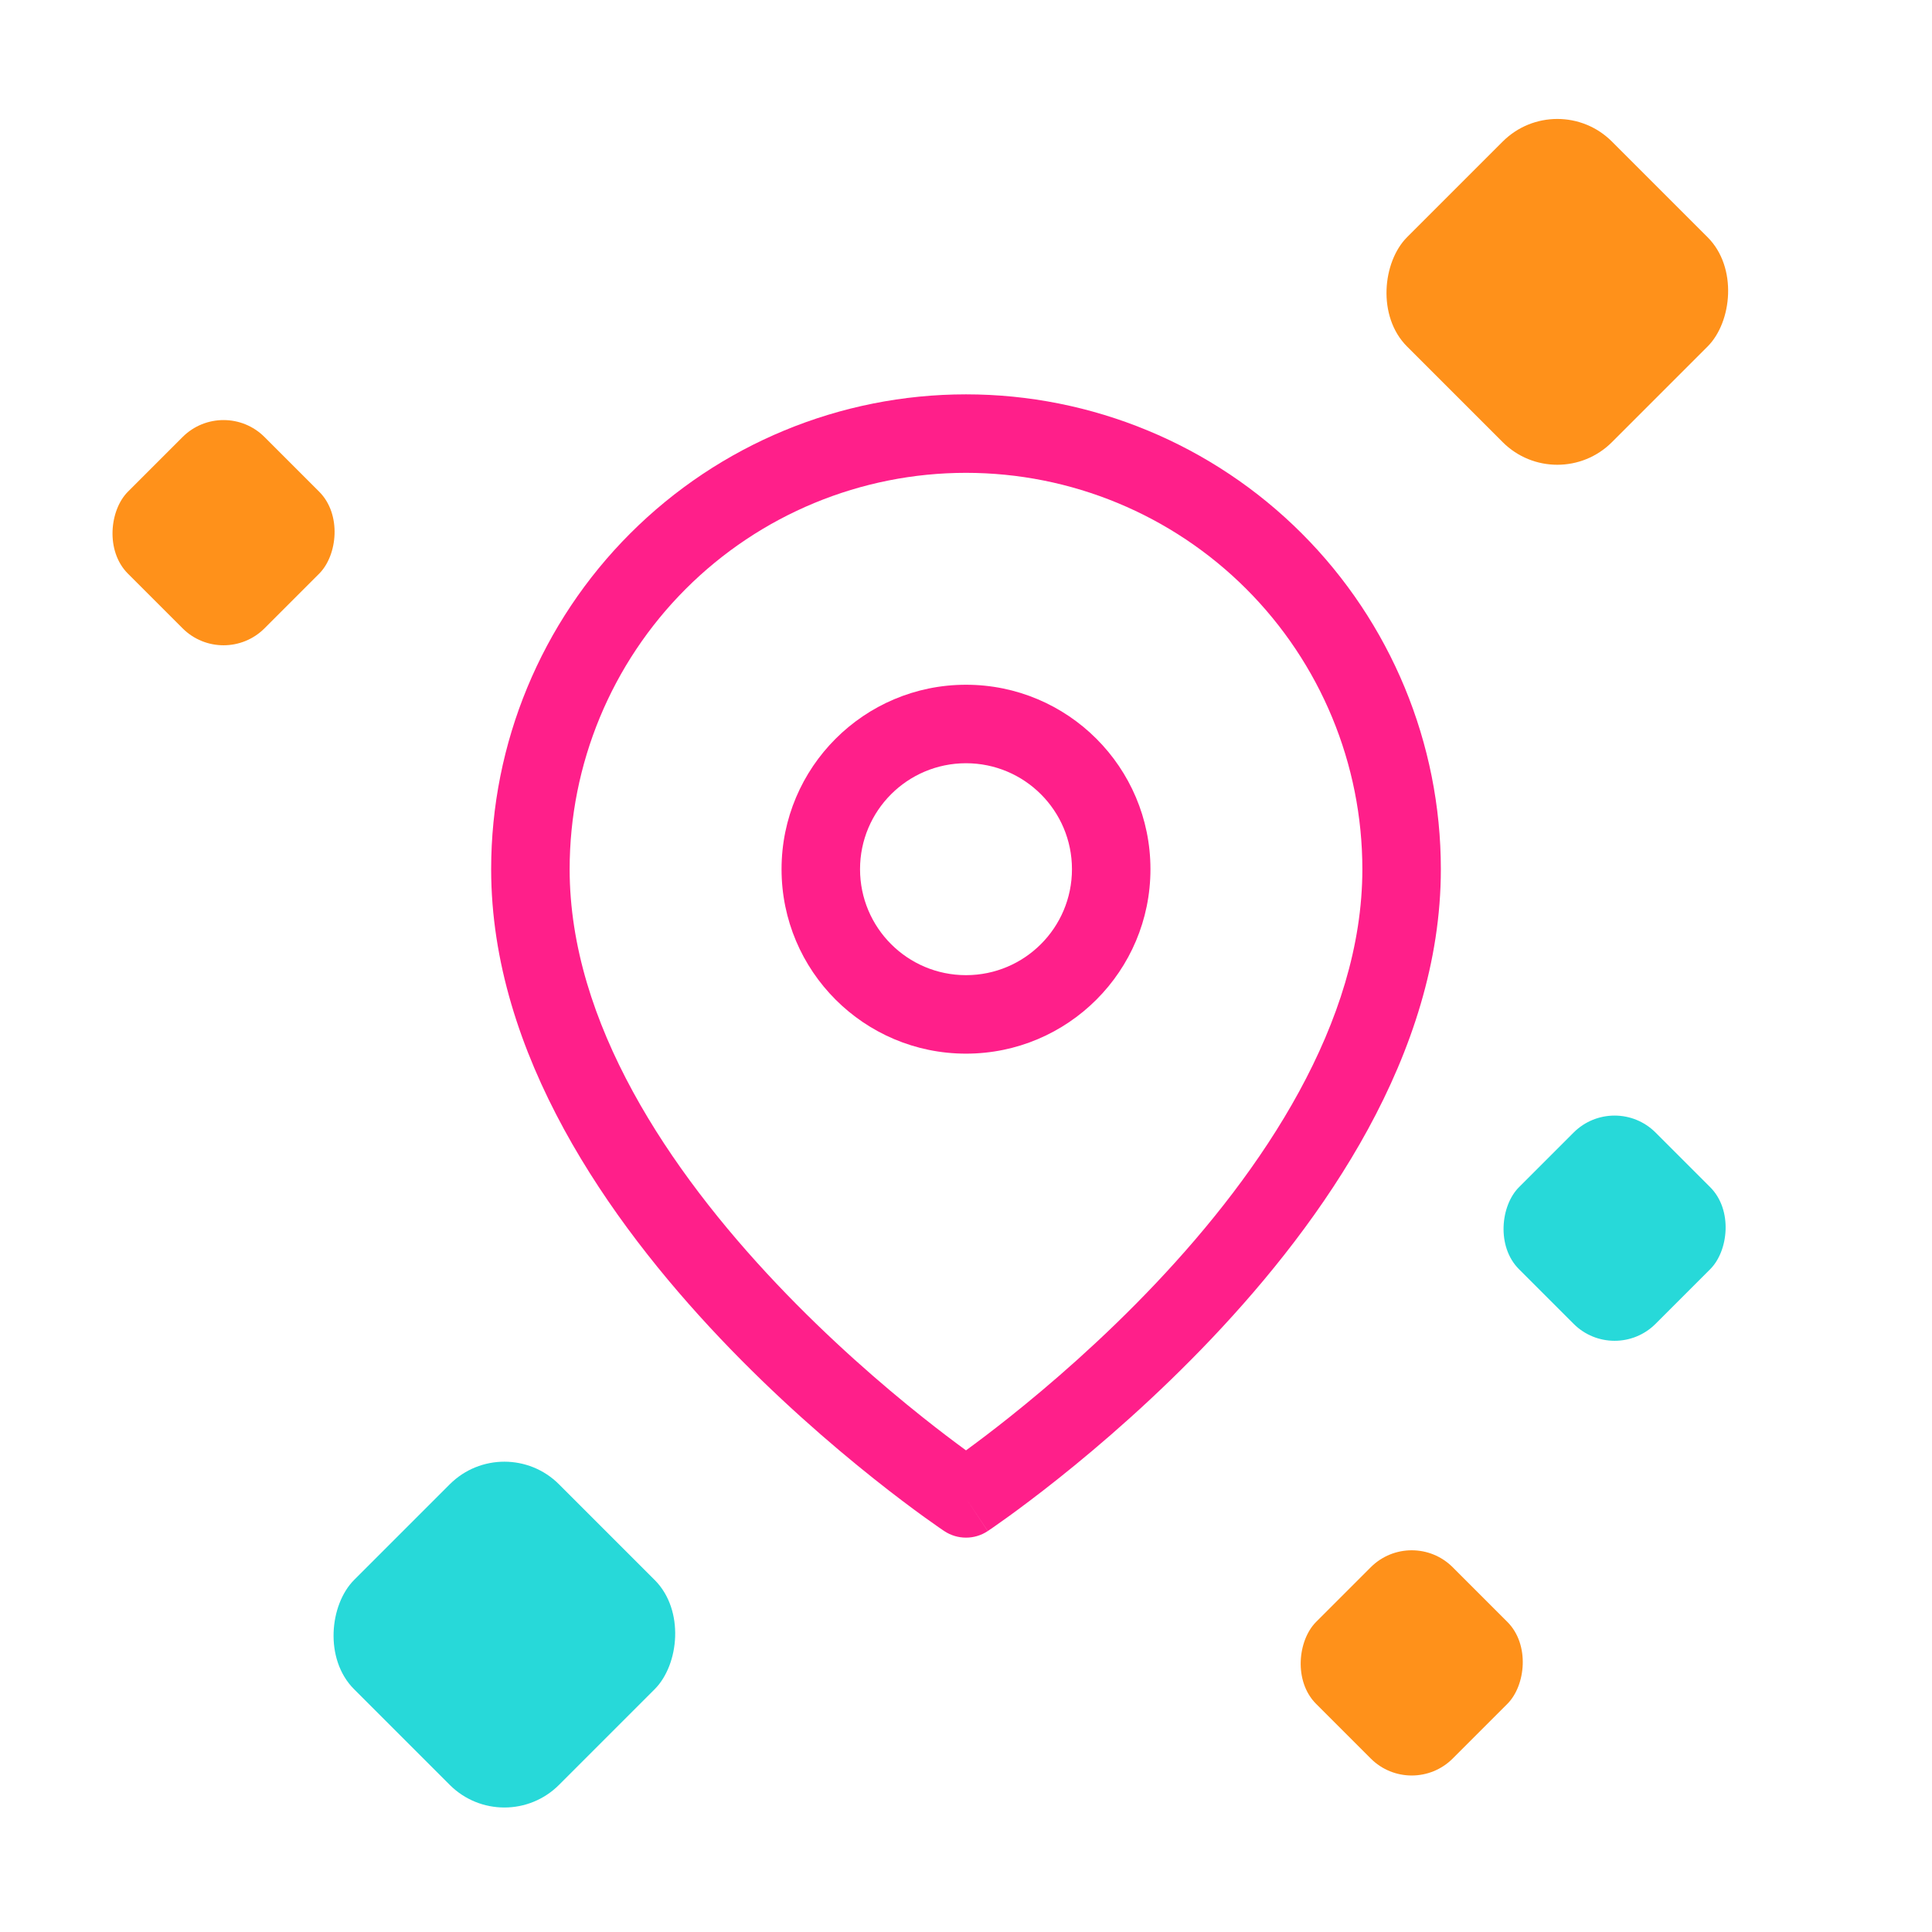
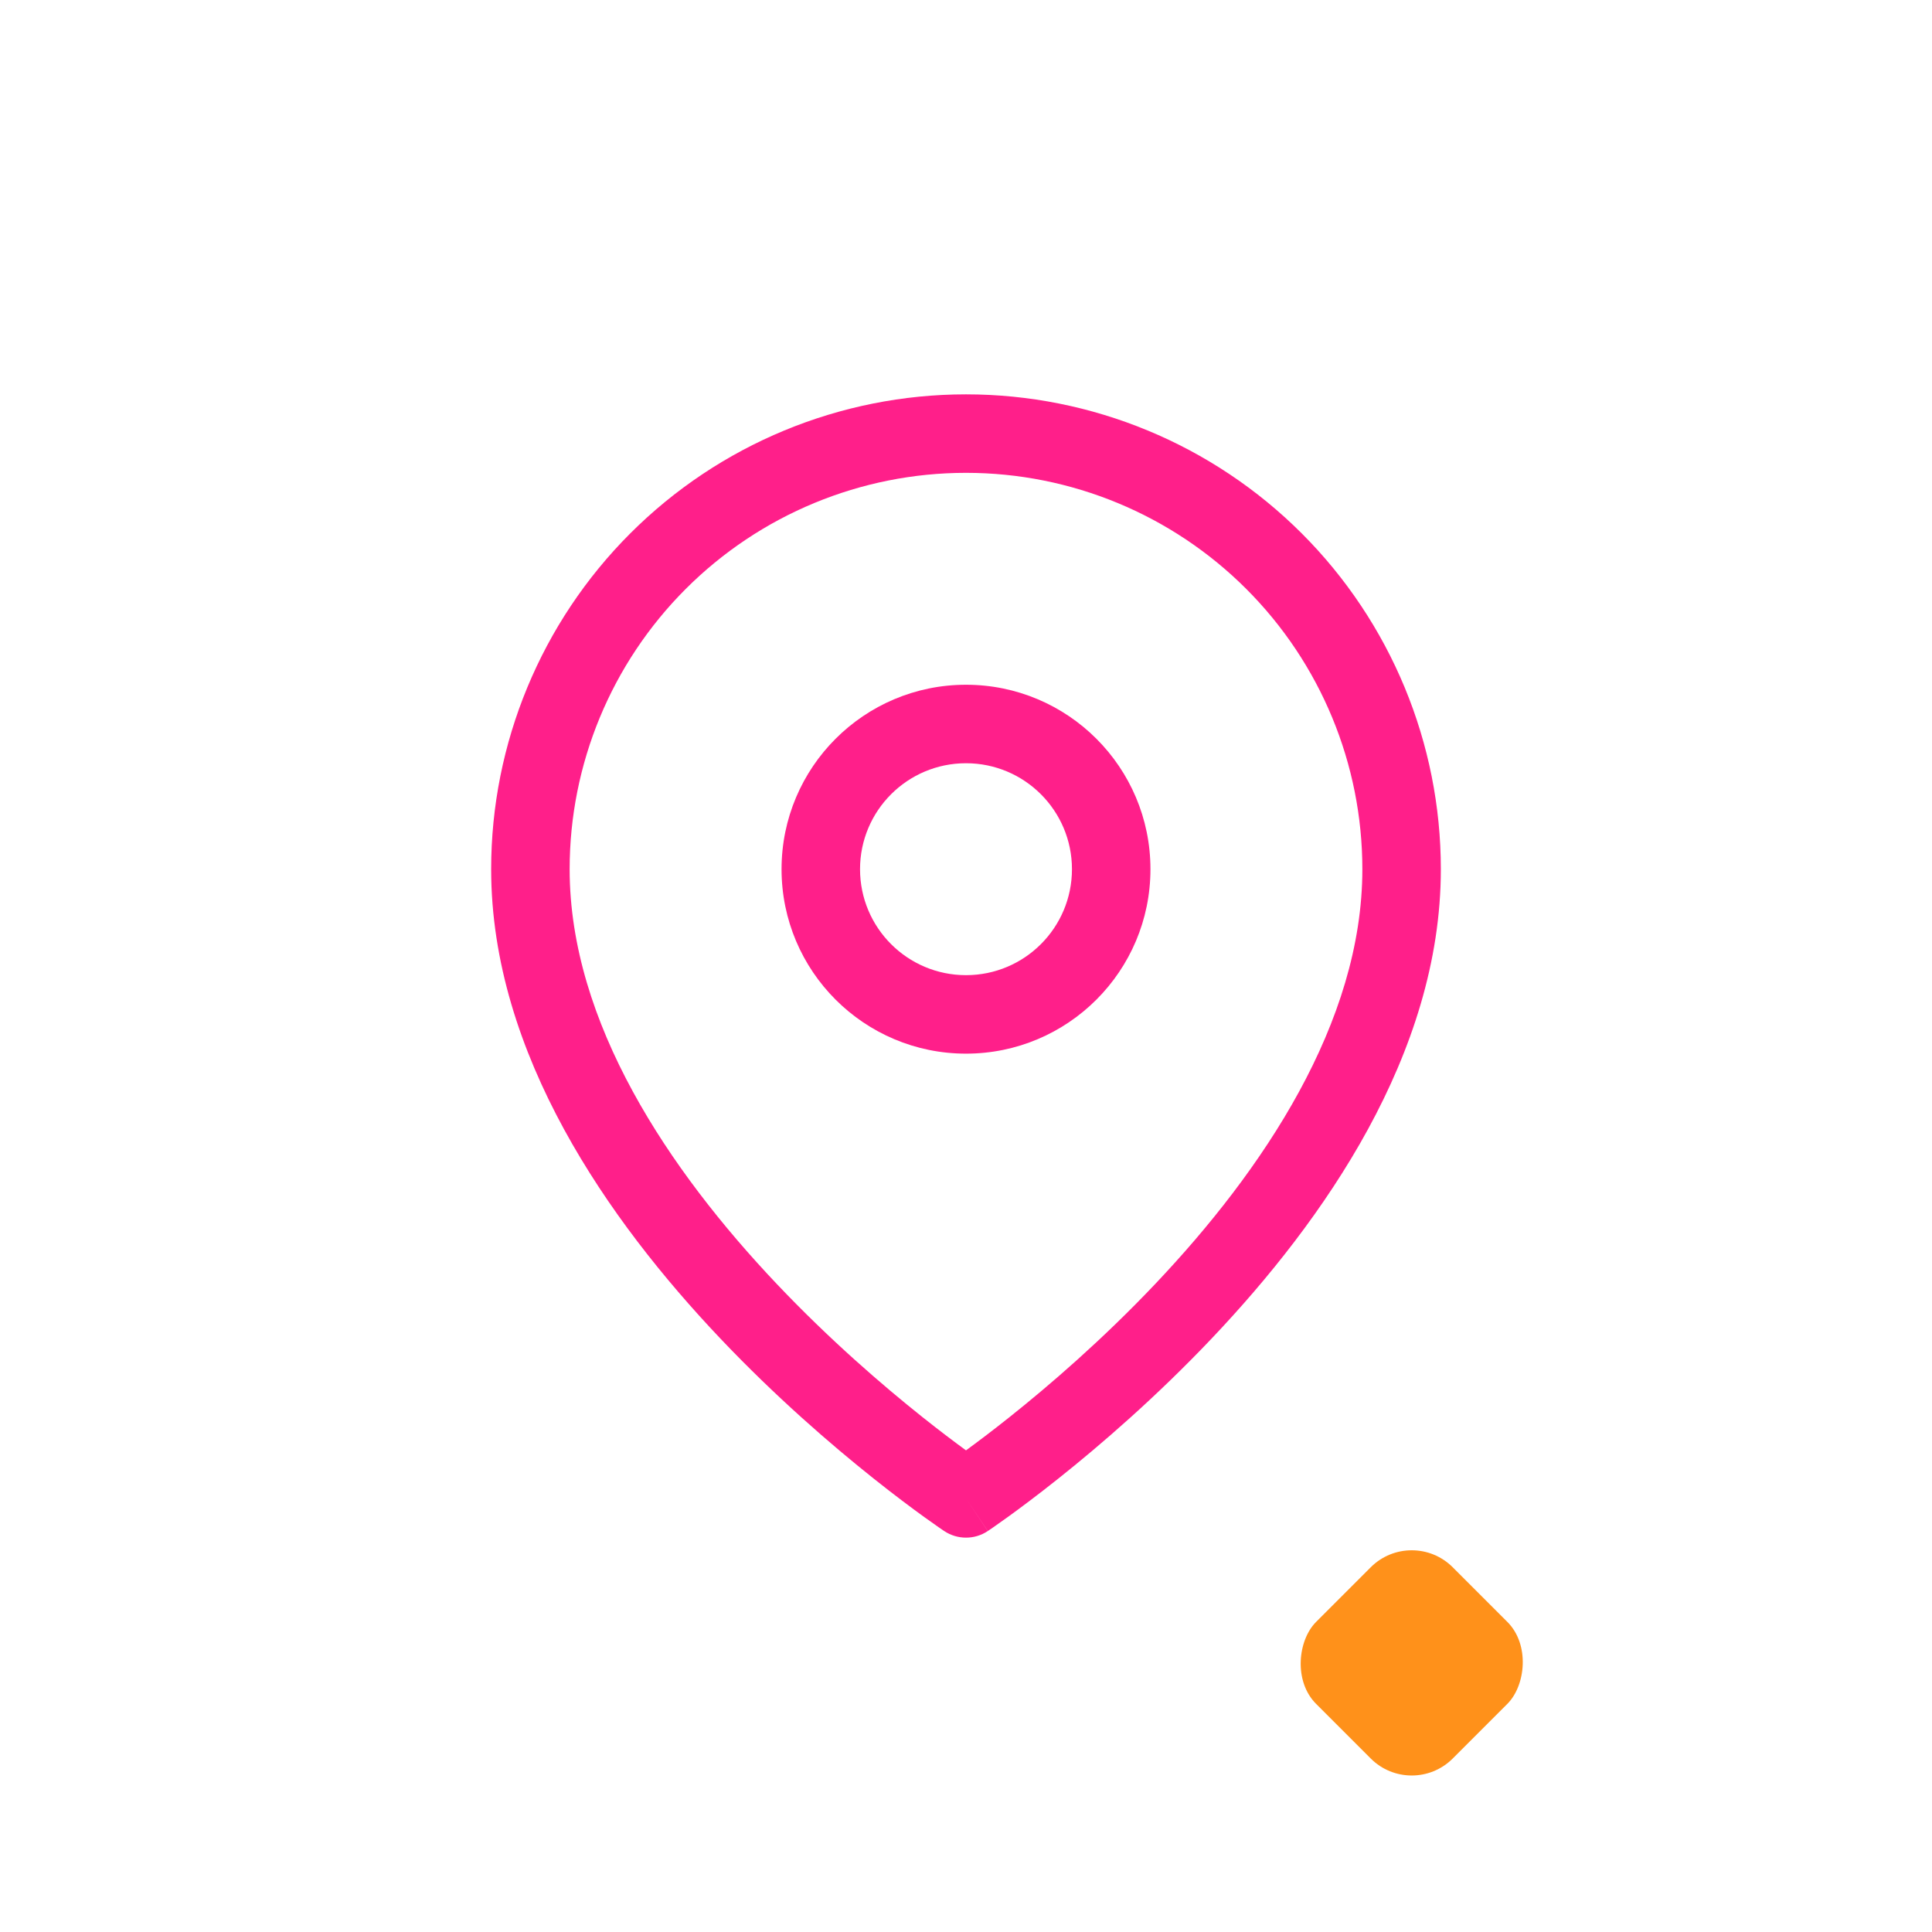
<svg xmlns="http://www.w3.org/2000/svg" width="200" height="200" viewBox="0 0 200 200" fill="none">
-   <rect x="23.142" y="41" width="20" height="20" rx="6" transform="rotate(45 23.142 41)" fill="#FF911A" />
  <rect x="146.142" y="158" width="20" height="20" rx="6" transform="rotate(45 146.142 158)" fill="#FF911A" />
-   <rect x="167.142" y="113" width="20" height="20" rx="6" transform="rotate(45 167.142 113)" fill="#27D9D9" />
-   <rect x="161.213" y="9" width="30" height="30" rx="8" transform="rotate(45 161.213 9)" fill="#FF911A" />
-   <rect x="52.213" y="148" width="30" height="30" rx="8" transform="rotate(45 52.213 148)" fill="#27D9D9" />
  <path fill-rule="evenodd" clip-rule="evenodd" d="M100 48.948C89.118 48.948 78.681 53.271 70.987 60.966C63.292 68.661 58.969 79.097 58.969 89.979C58.969 105.883 69.29 121.176 80.402 132.905C85.875 138.682 91.362 143.408 95.485 146.691C97.301 148.137 98.846 149.298 100 150.141C101.154 149.298 102.699 148.137 104.515 146.691C108.638 143.408 114.125 138.682 119.598 132.905C130.71 121.176 141.031 105.883 141.031 89.979C141.031 79.097 136.708 68.661 129.013 60.966C121.319 53.271 110.882 48.948 100 48.948ZM100 155.115C97.746 158.495 97.746 158.494 97.744 158.493L97.731 158.485L97.7 158.463L97.588 158.388C97.493 158.323 97.356 158.23 97.18 158.108C96.829 157.865 96.323 157.51 95.684 157.048C94.406 156.125 92.593 154.775 90.424 153.047C86.091 149.598 80.305 144.616 74.504 138.493C63.069 126.423 50.844 109.149 50.844 89.979C50.844 76.942 56.023 64.439 65.241 55.221C74.46 46.002 86.963 40.823 100 40.823C113.037 40.823 125.54 46.002 134.759 55.221C143.977 64.439 149.156 76.942 149.156 89.979C149.156 109.149 136.931 126.423 125.496 138.493C119.695 144.616 113.909 149.598 109.577 153.047C107.407 154.775 105.595 156.125 104.316 157.048C103.677 157.51 103.171 157.865 102.819 158.108C102.644 158.23 102.507 158.323 102.412 158.388L102.301 158.463L102.269 158.485L102.259 158.491C102.258 158.492 102.253 158.495 100 155.115ZM100 155.115L102.253 158.495C100.889 159.405 99.109 159.403 97.744 158.493L100 155.115Z" fill="#FF1F8A" />
  <path fill-rule="evenodd" clip-rule="evenodd" d="M100 79.01C93.942 79.01 89.031 83.921 89.031 89.979C89.031 96.037 93.942 100.948 100 100.948C106.058 100.948 110.969 96.037 110.969 89.979C110.969 83.921 106.058 79.01 100 79.01ZM80.906 89.979C80.906 79.434 89.455 70.885 100 70.885C110.545 70.885 119.094 79.434 119.094 89.979C119.094 100.524 110.545 109.073 100 109.073C89.455 109.073 80.906 100.524 80.906 89.979Z" fill="#FF1F8A" />
</svg>